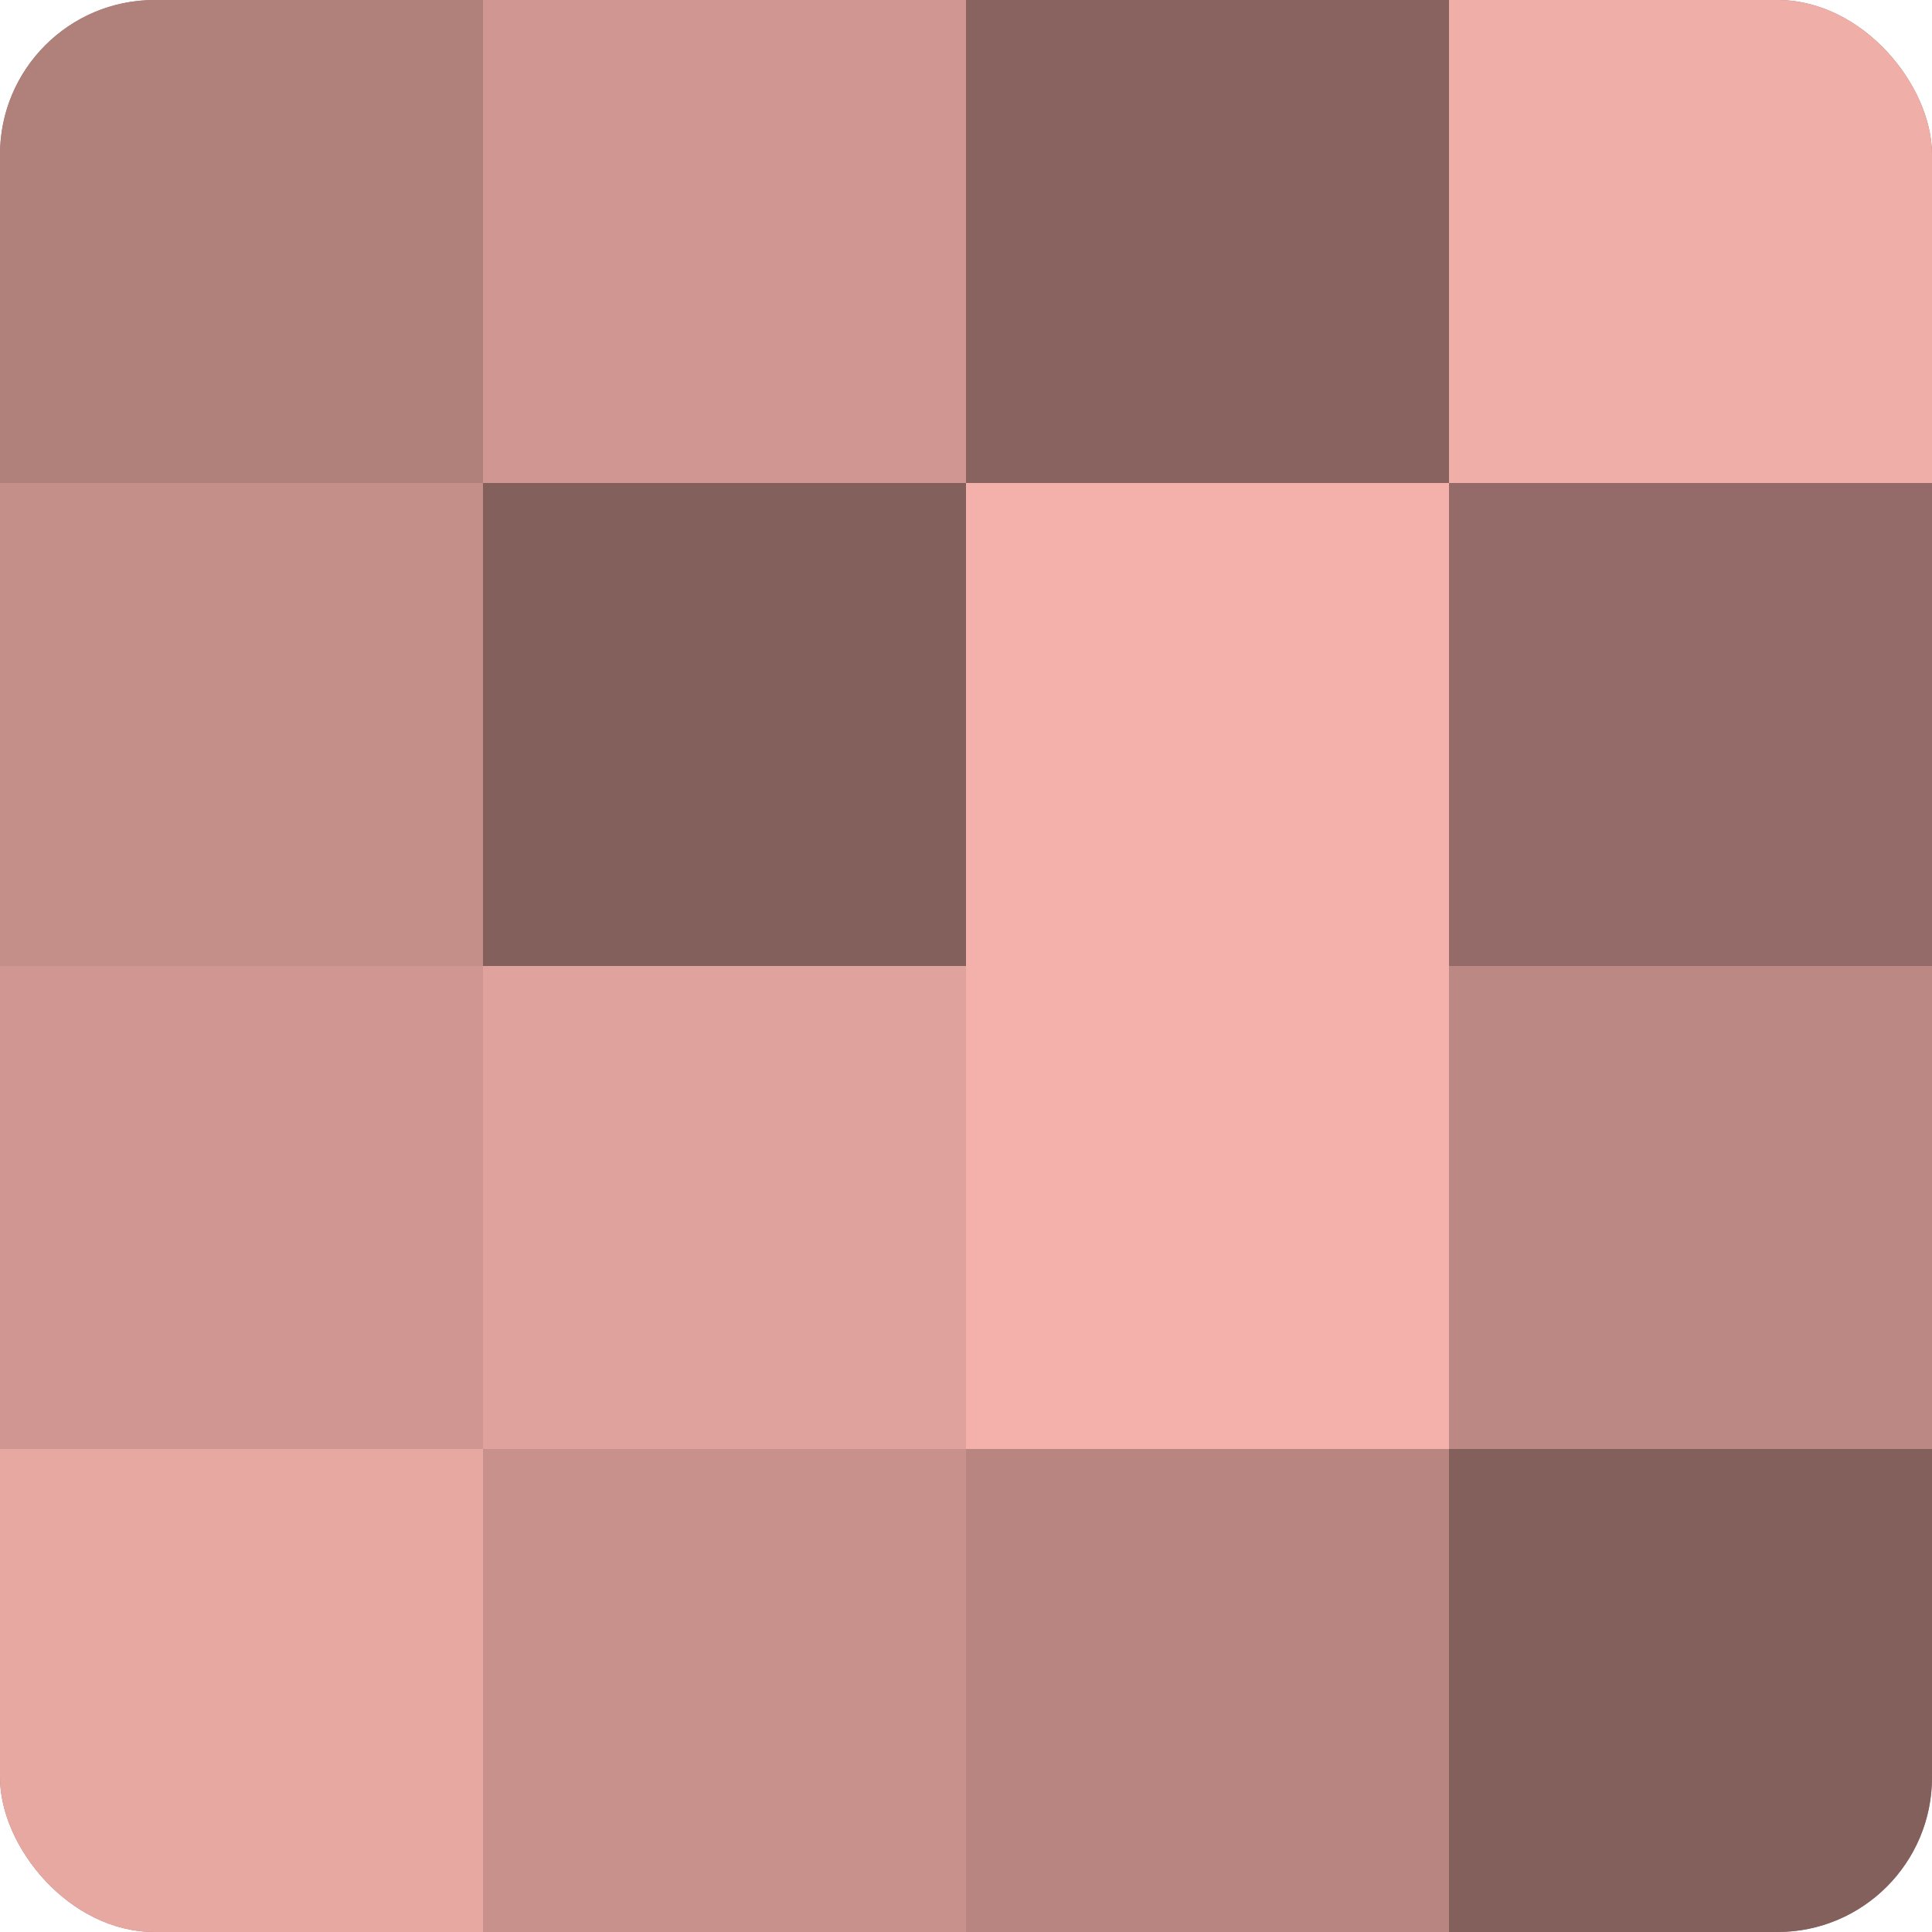
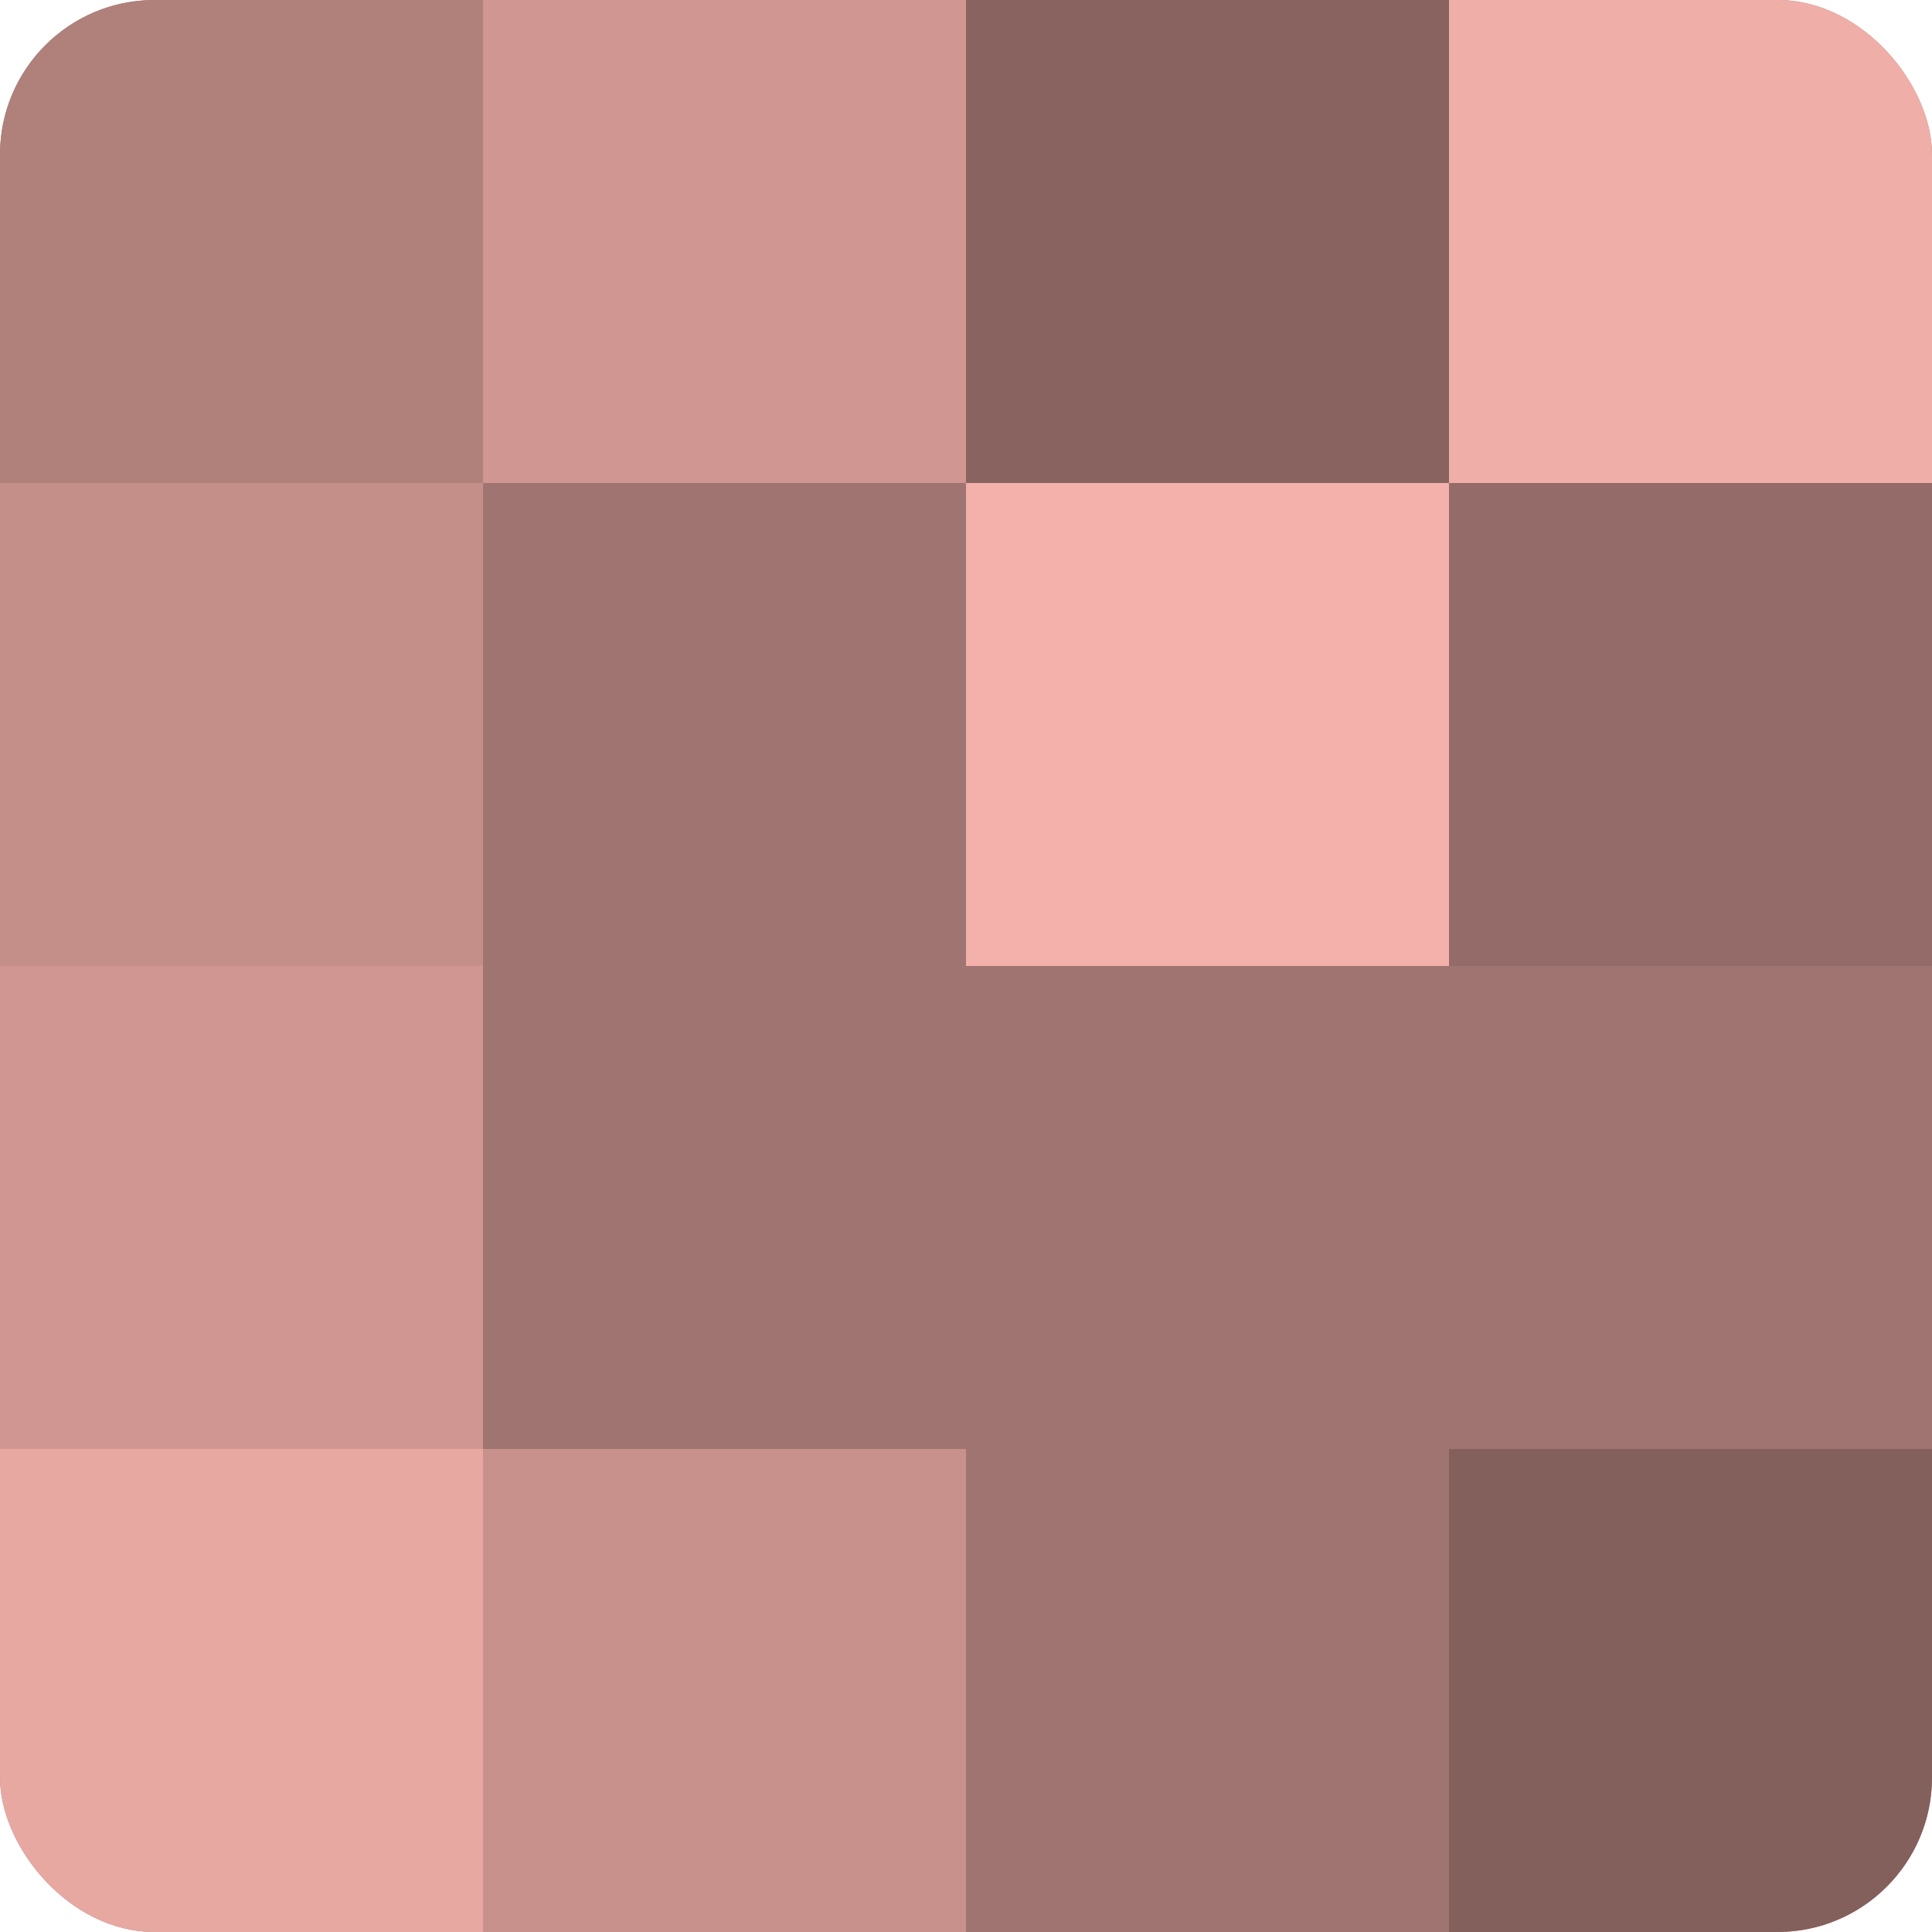
<svg xmlns="http://www.w3.org/2000/svg" width="60" height="60" viewBox="0 0 100 100" preserveAspectRatio="xMidYMid meet">
  <defs>
    <clipPath id="c" width="100" height="100">
      <rect width="100" height="100" rx="8" ry="8" />
    </clipPath>
  </defs>
  <g clip-path="url(#c)">
    <rect width="100" height="100" fill="#a07470" />
    <rect width="25" height="25" fill="#b0807b" />
    <rect y="25" width="25" height="25" fill="#c48e89" />
    <rect y="50" width="25" height="25" fill="#d09792" />
    <rect y="75" width="25" height="25" fill="#e8a8a2" />
    <rect x="25" width="25" height="25" fill="#d09792" />
-     <rect x="25" y="25" width="25" height="25" fill="#84605d" />
-     <rect x="25" y="50" width="25" height="25" fill="#e0a29d" />
    <rect x="25" y="75" width="25" height="25" fill="#c8918c" />
    <rect x="50" width="25" height="25" fill="#88635f" />
    <rect x="50" y="25" width="25" height="25" fill="#f4b1ab" />
-     <rect x="50" y="50" width="25" height="25" fill="#f4b1ab" />
-     <rect x="50" y="75" width="25" height="25" fill="#b88581" />
    <rect x="75" width="25" height="25" fill="#f0aea8" />
    <rect x="75" y="25" width="25" height="25" fill="#946b68" />
-     <rect x="75" y="50" width="25" height="25" fill="#bc8884" />
    <rect x="75" y="75" width="25" height="25" fill="#84605d" />
  </g>
</svg>